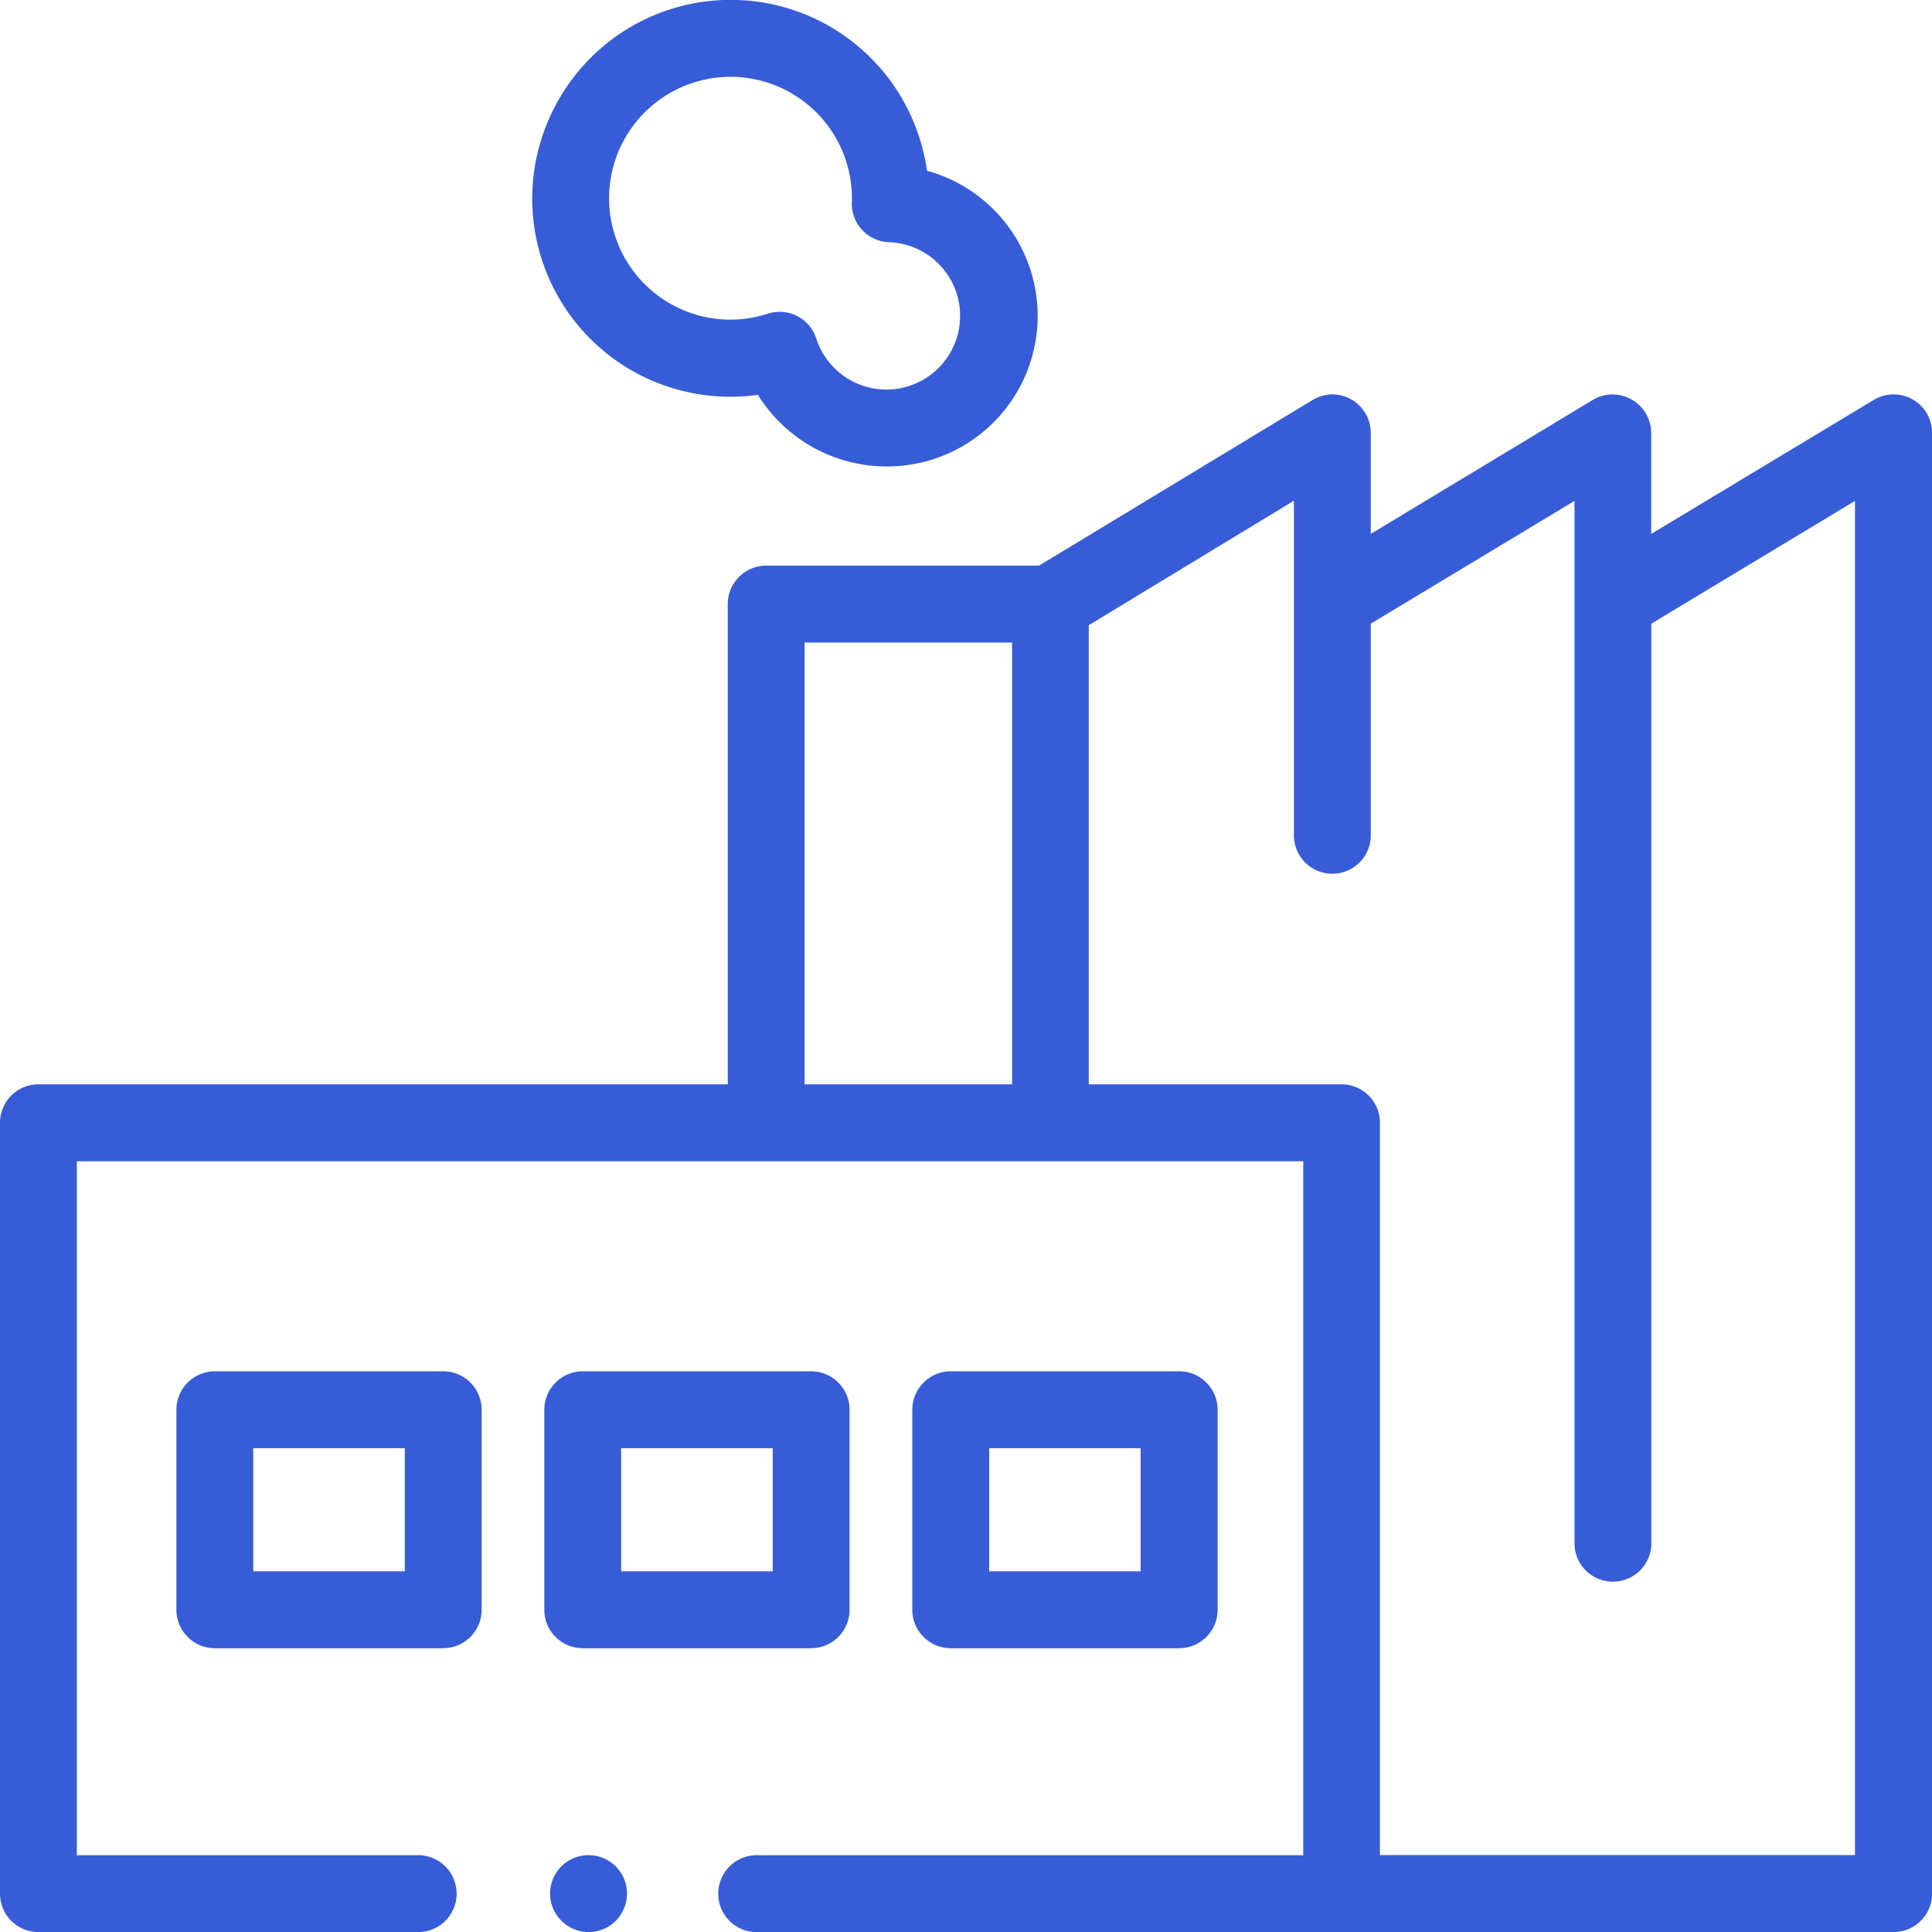
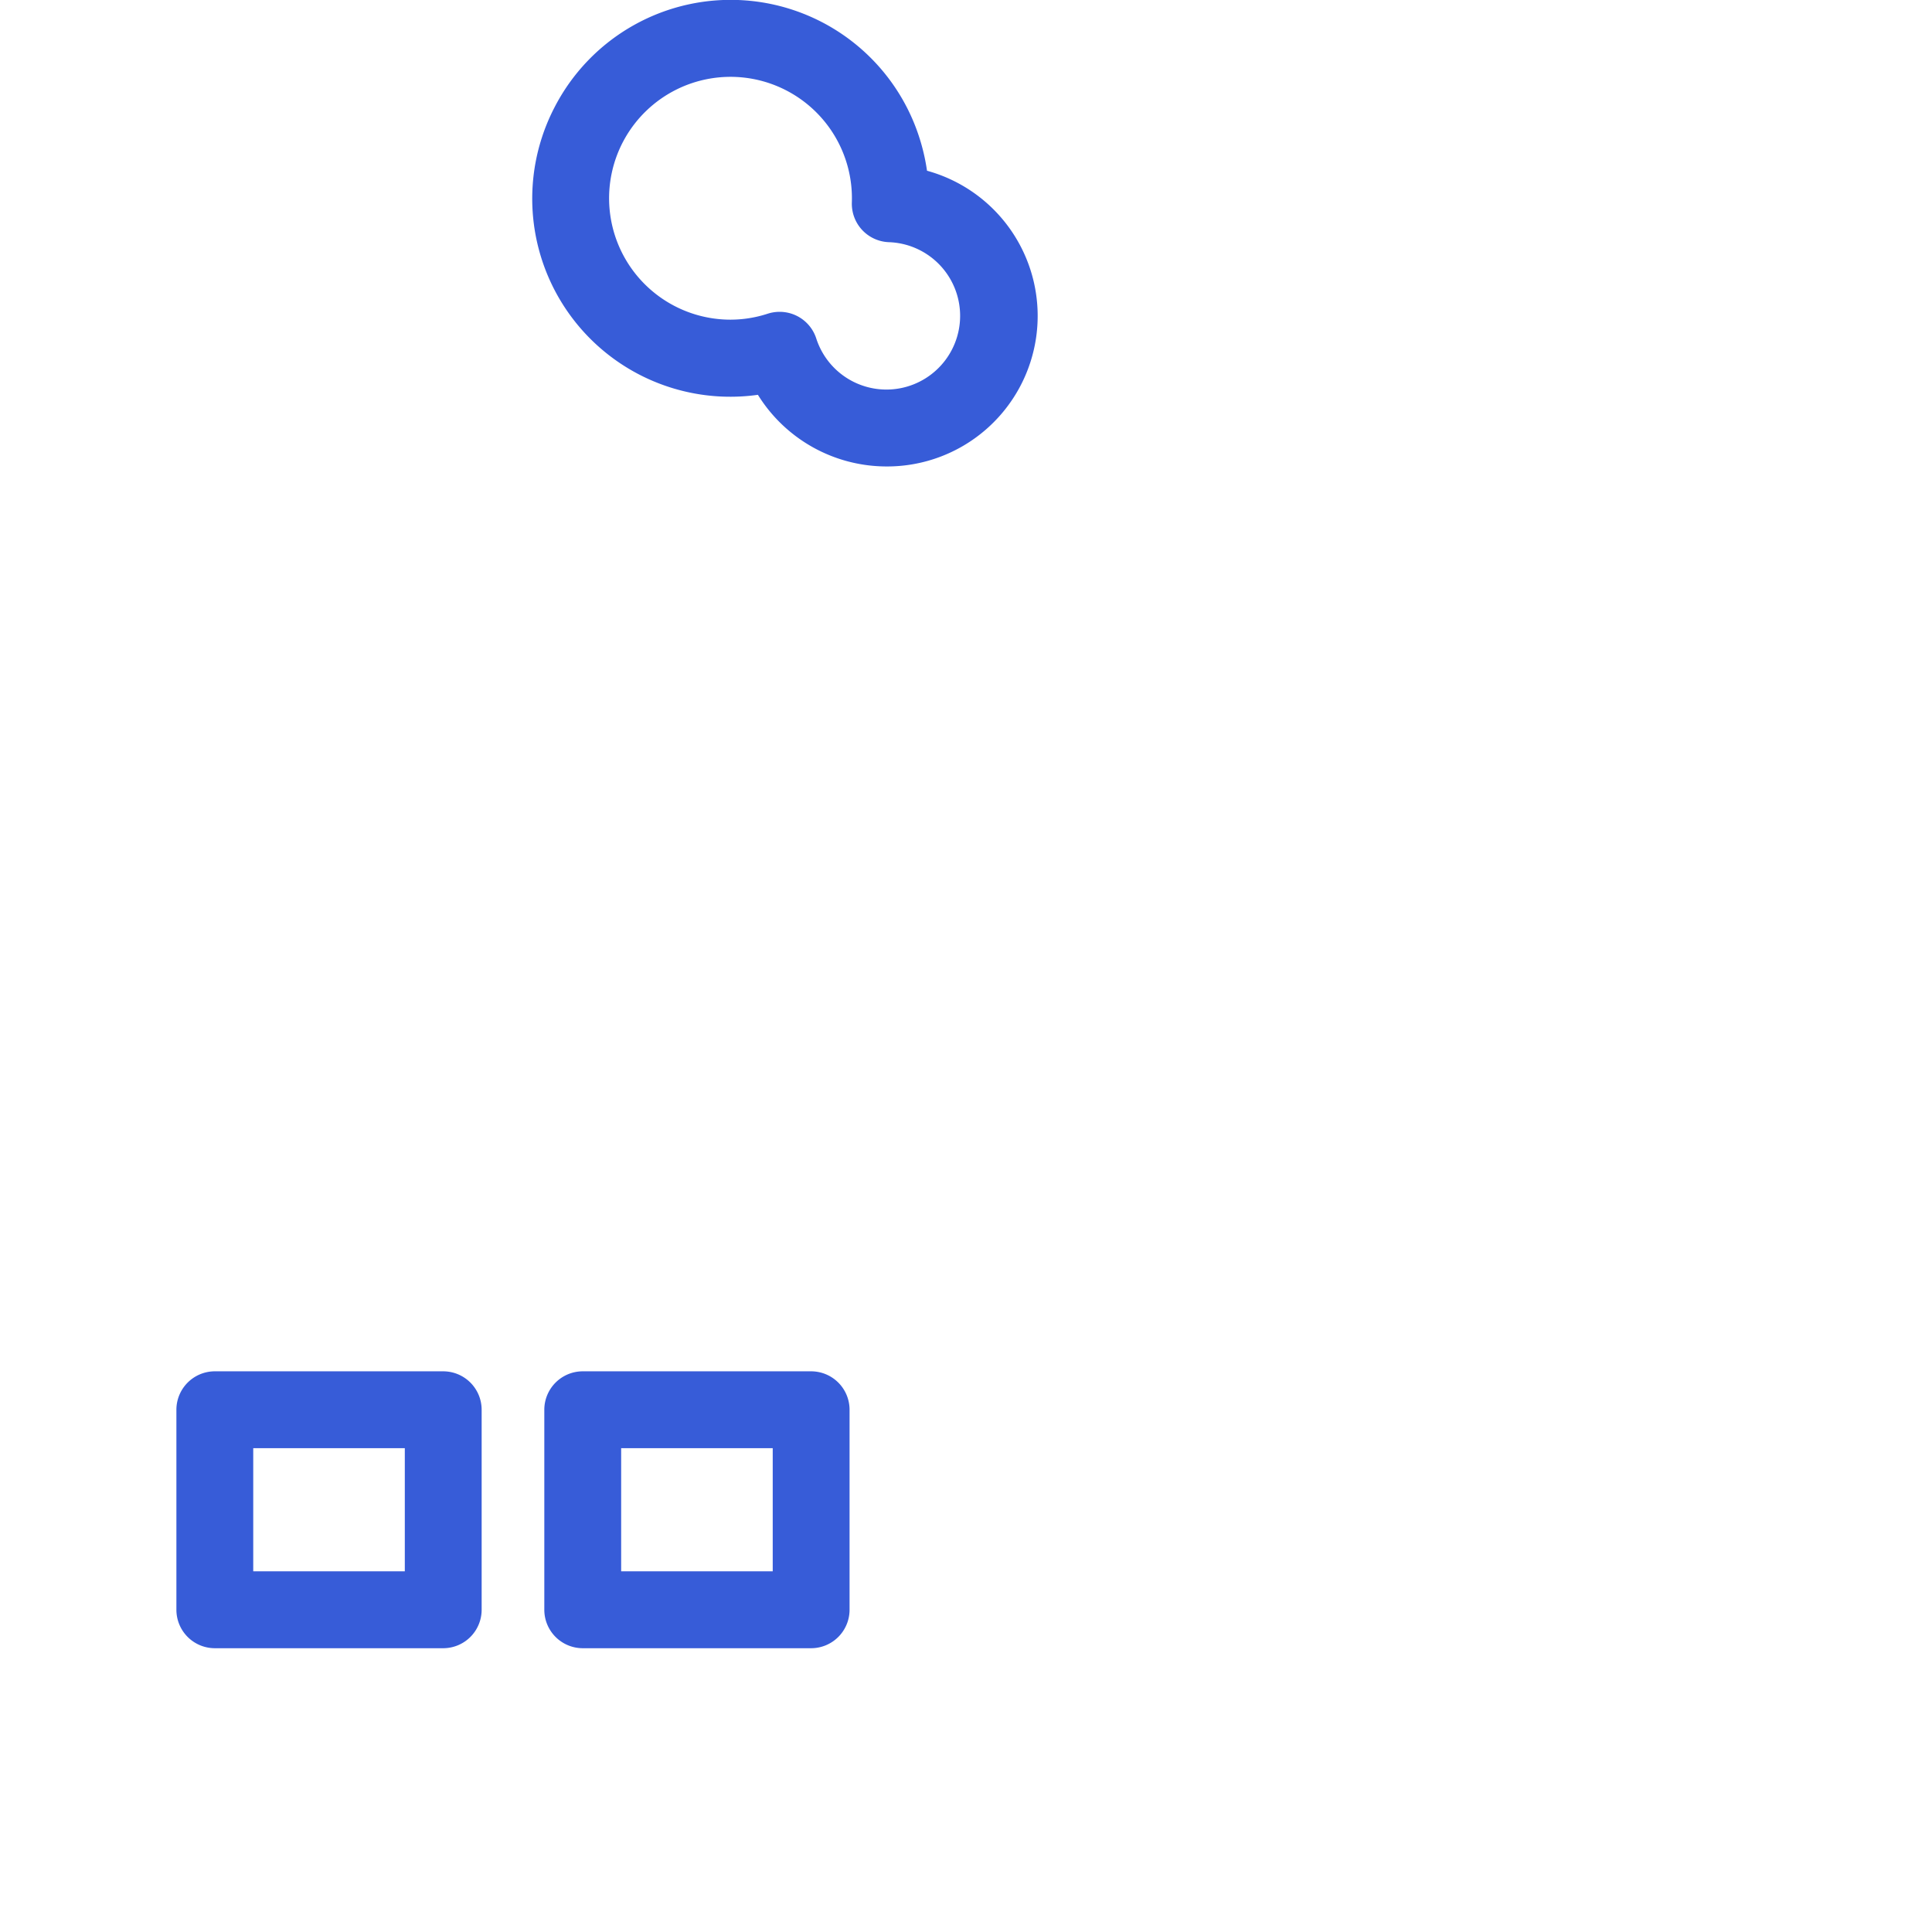
<svg xmlns="http://www.w3.org/2000/svg" width="24.665" height="24.666" viewBox="0 0 24.665 24.666">
  <g transform="translate(0.25 0.25)">
    <path d="M14.2,5.455a1.685,1.685,0,0,1-1.43-.8l-.082-.136-.157.023a2.279,2.279,0,0,1-2.349-3.3,2.279,2.279,0,0,1,4.2.338,2.333,2.333,0,0,1,.09.39l.021.157.153.042A1.672,1.672,0,0,1,14.2,5.455M12.838,3.981a.241.241,0,0,1,.229.167,1.191,1.191,0,1,0,1.174-1.556.241.241,0,0,1-.232-.249,1.8,1.8,0,1,0-1.8,1.738,1.784,1.784,0,0,0,.552-.088.249.249,0,0,1,.074-.012" transform="translate(-3.134)" fill="#375cd8" stroke="#375cd8" stroke-linecap="round" stroke-linejoin="round" stroke-width="0.5" />
-     <path d="M.241,26.488A.241.241,0,0,1,0,26.247V16.405a.241.241,0,0,1,.241-.24h9.05V9.784a.241.241,0,0,1,.241-.241h3.553l3.553-2.151a.243.243,0,0,1,.125-.035A.242.242,0,0,1,17,7.6V9.331l3.215-1.94a.239.239,0,0,1,.243,0,.24.24,0,0,1,.122.209V9.331L23.8,7.392a.241.241,0,0,1,.125-.035.237.237,0,0,1,.118.031.239.239,0,0,1,.123.209V26.247a.241.241,0,0,1-.241.241H9.426a.241.241,0,1,1,0-.481h7.212v-9.36H.481v9.36H5.073a.241.241,0,1,1,0,.481ZM13.4,9.913v6.252h3.477a.24.24,0,0,1,.24.24v9.6h6.565V8.024l-3.1,1.869V21.758a.241.241,0,1,1-.481,0V8.024L17,9.893v2.827a.241.241,0,1,1-.481,0v-4.7ZM9.772,16.165h3.149v-6.14H9.772Z" transform="translate(0 -2.322)" fill="#375cd8" stroke="#375cd8" stroke-linecap="round" stroke-linejoin="round" stroke-width="0.5" />
    <path d="M10.395,28.615a.241.241,0,0,1-.241-.241V25.82a.241.241,0,0,1,.241-.24H13.31a.241.241,0,0,1,.241.24v2.554a.241.241,0,0,1-.241.241Zm.24-.482H13.07V26.061H10.635Z" transform="translate(-3.205 -8.073)" fill="#375cd8" stroke="#375cd8" stroke-linecap="round" stroke-linejoin="round" stroke-width="0.5" />
-     <path d="M17.259,28.615a.241.241,0,0,1-.241-.241V25.82a.241.241,0,0,1,.241-.24h2.916a.241.241,0,0,1,.241.24v2.554a.241.241,0,0,1-.241.241Zm.24-.482h2.434V26.061H17.5Z" transform="translate(-5.371 -8.073)" fill="#375cd8" stroke="#375cd8" stroke-linecap="round" stroke-linejoin="round" stroke-width="0.5" />
    <path d="M3.53,28.615a.241.241,0,0,1-.24-.241V25.82a.241.241,0,0,1,.24-.24H6.446a.241.241,0,0,1,.241.24v2.554a.241.241,0,0,1-.241.241Zm.241-.482H6.206V26.061H3.771Z" transform="translate(-1.038 -8.073)" fill="#375cd8" stroke="#375cd8" stroke-linecap="round" stroke-linejoin="round" stroke-width="0.5" />
-     <path d="M10.5,35.089a.247.247,0,0,1-.229-.168.241.241,0,1,1,.229.168" transform="translate(-3.237 -10.923)" fill="#375cd8" stroke="#375cd8" stroke-linecap="round" stroke-linejoin="round" stroke-width="0.5" />
  </g>
</svg>